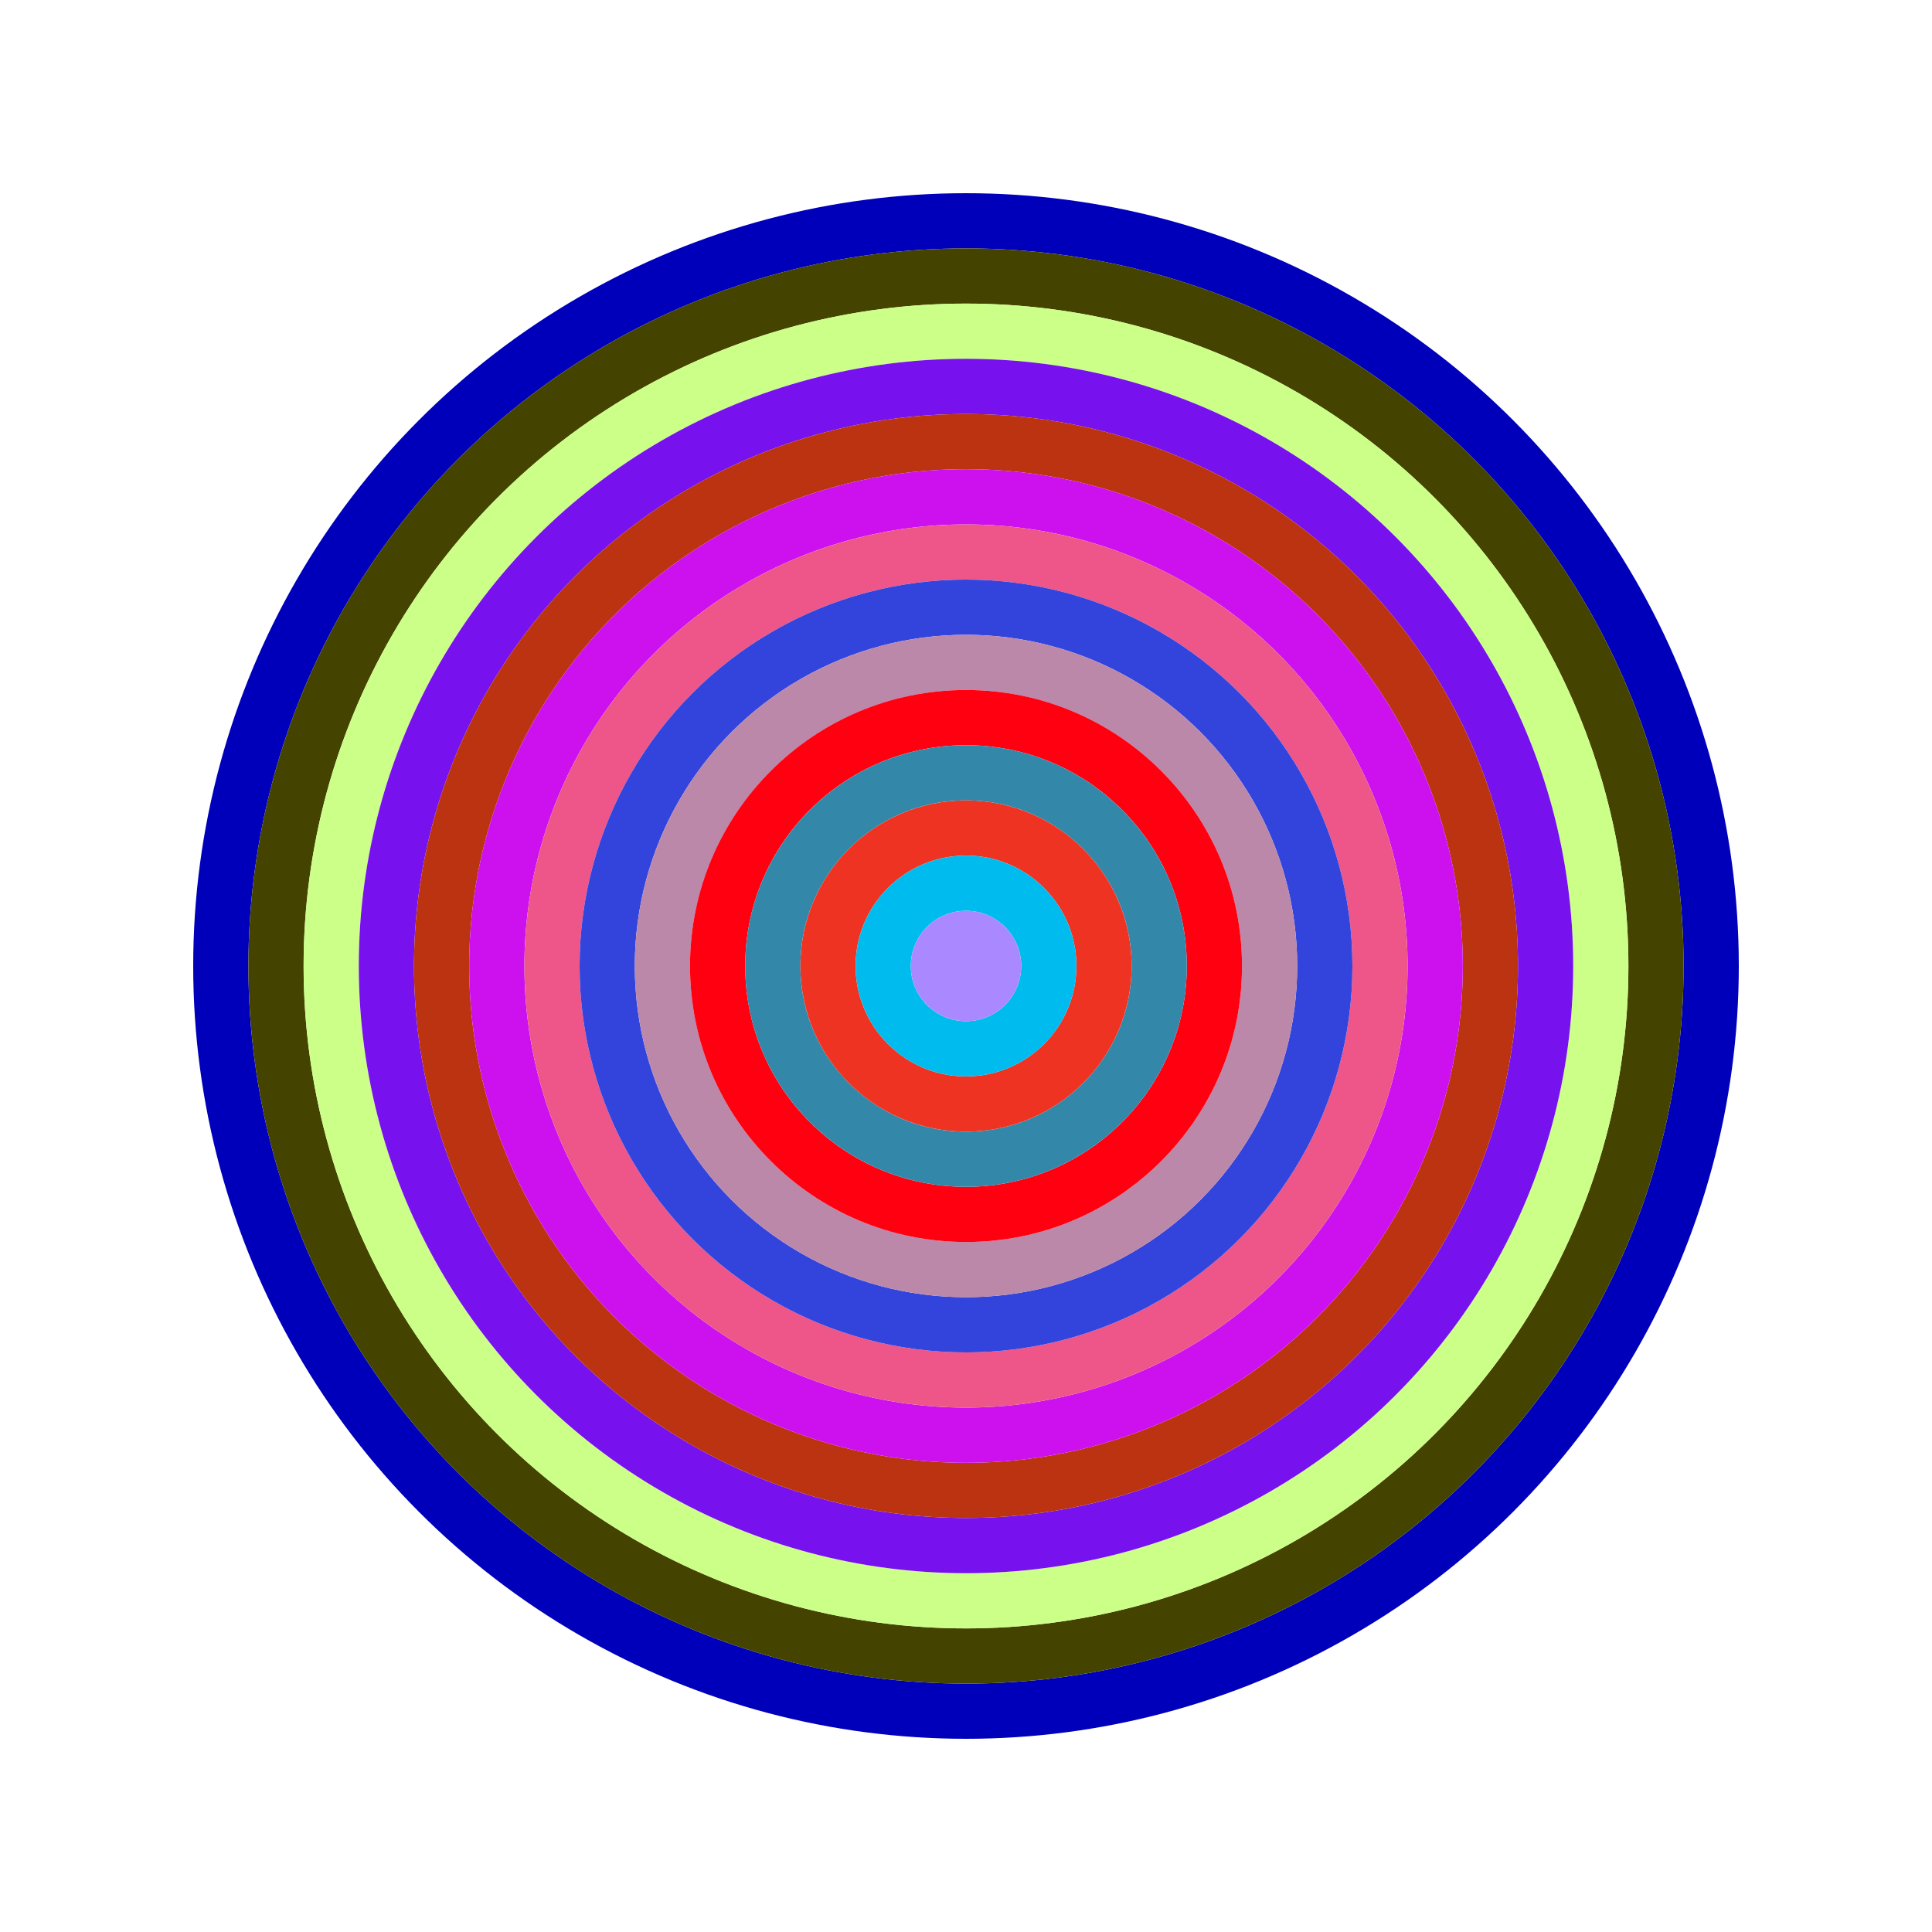
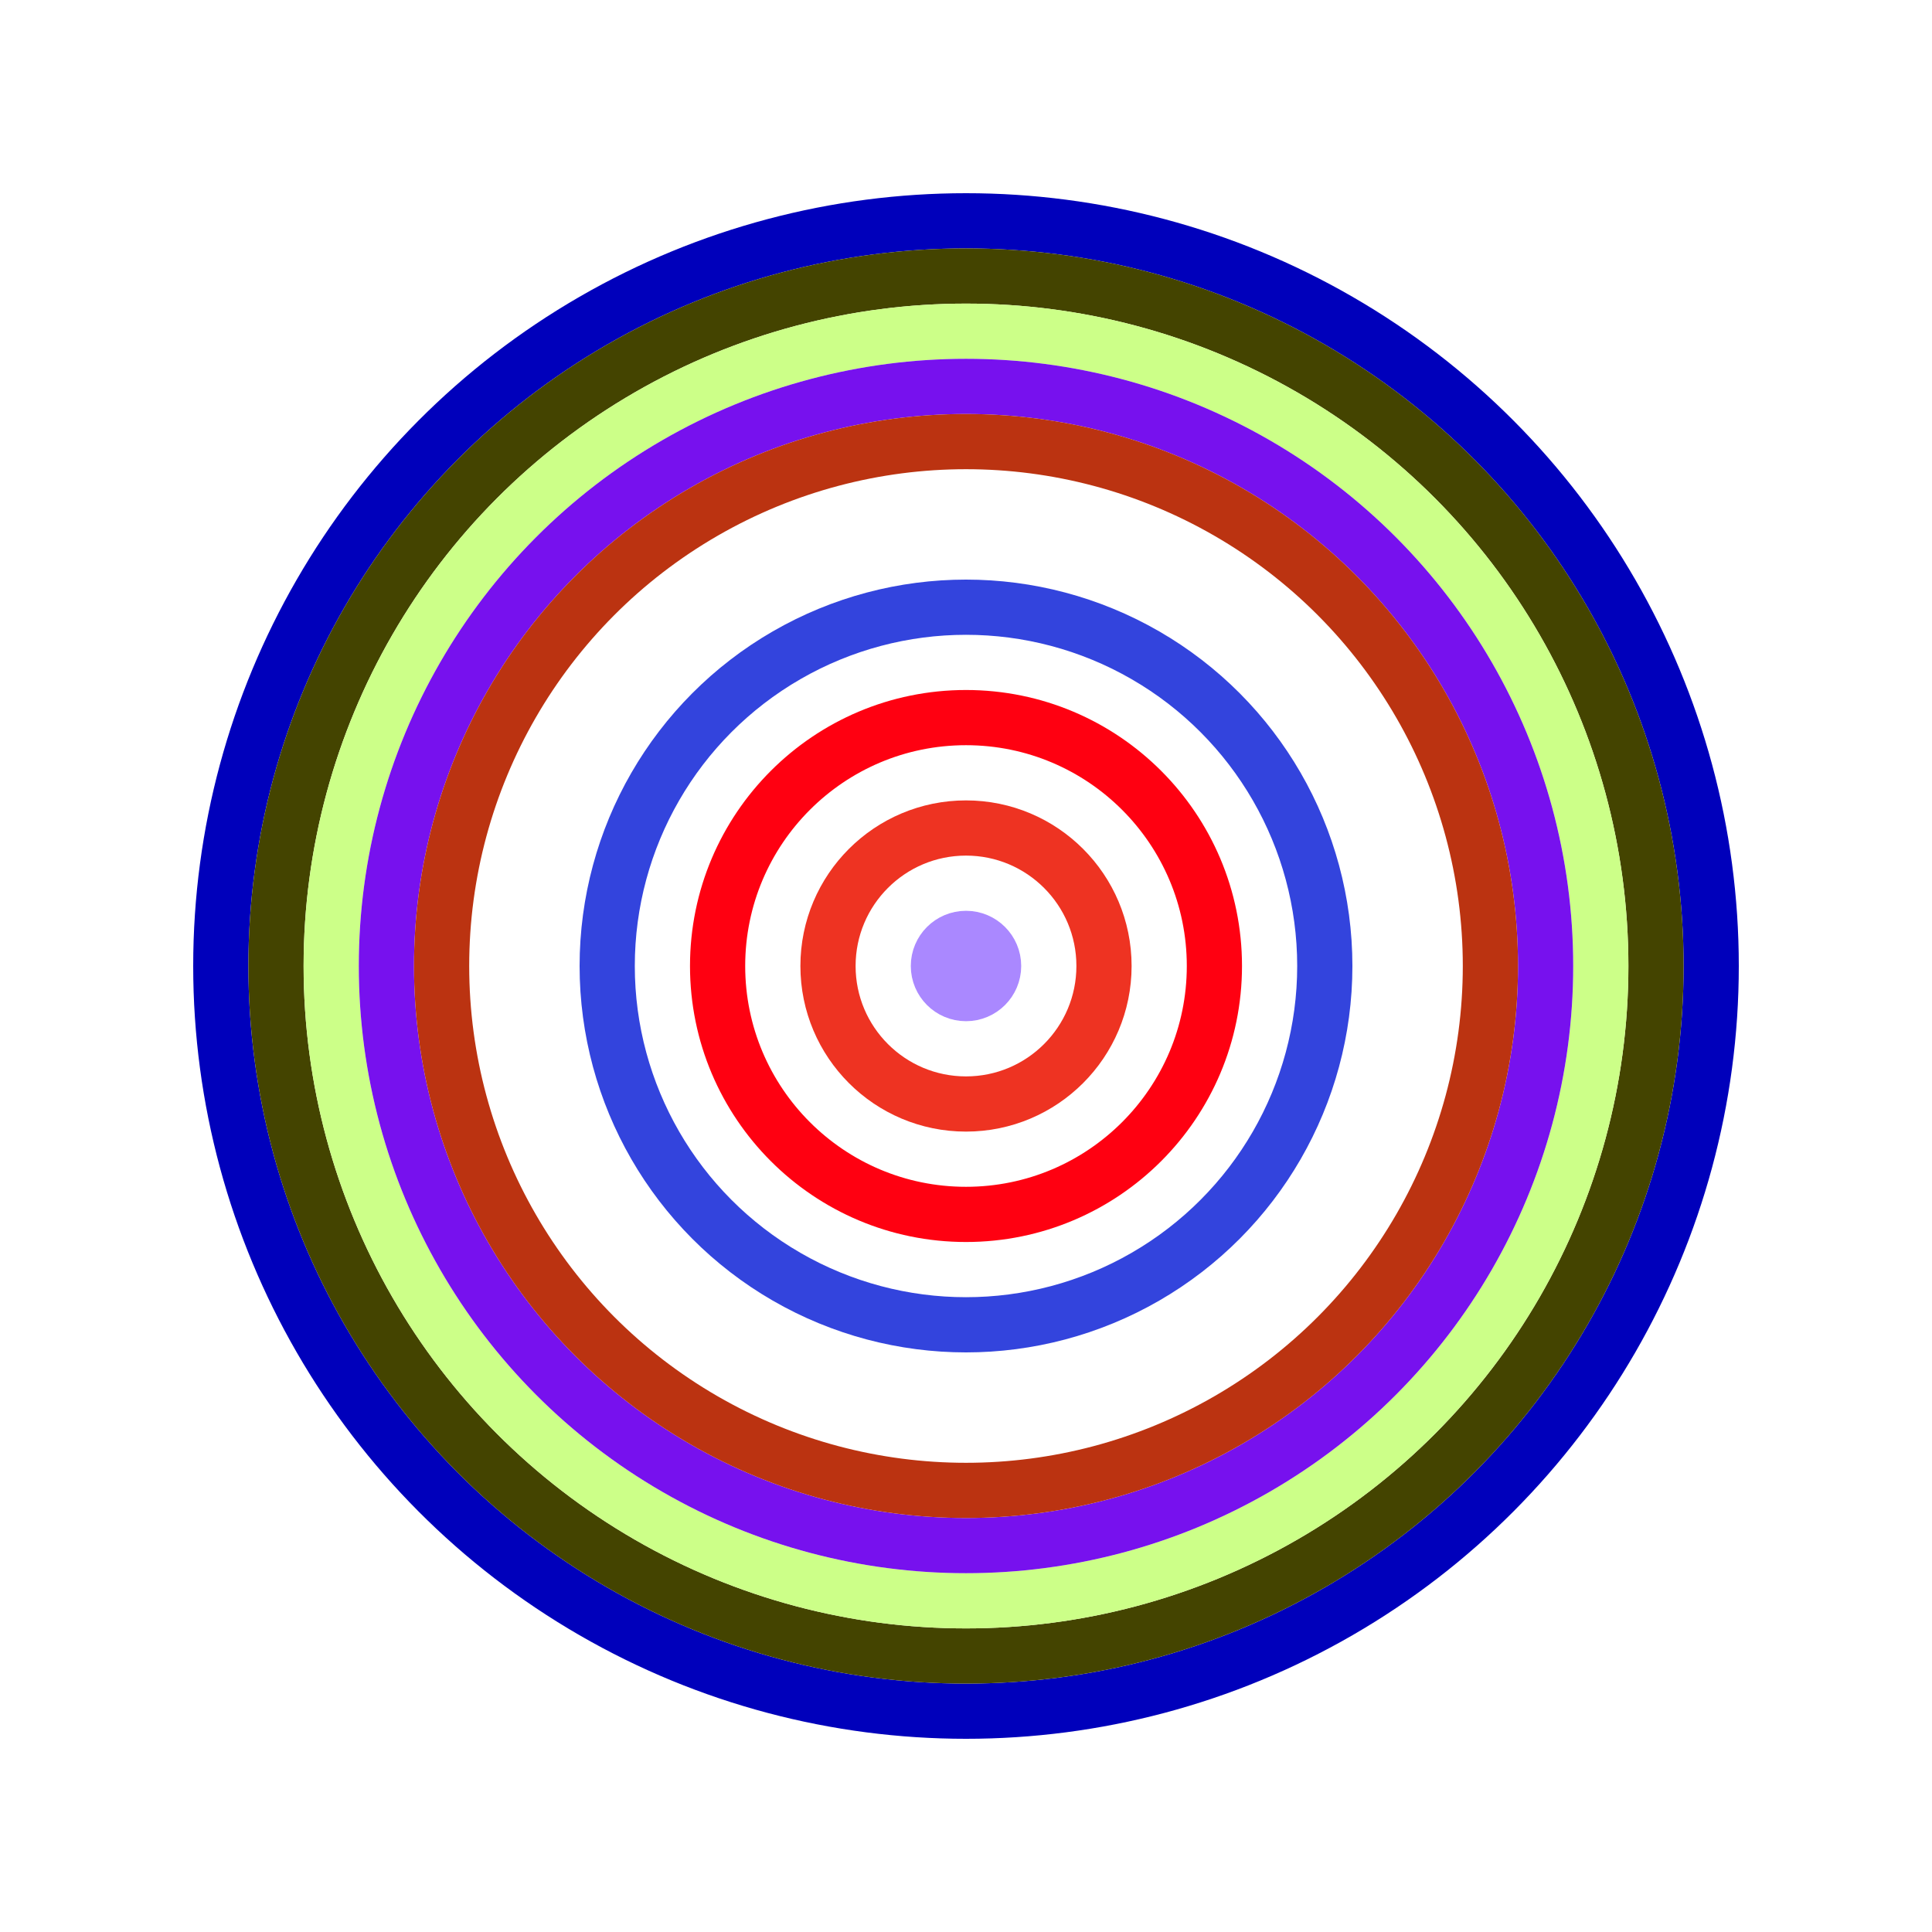
<svg xmlns="http://www.w3.org/2000/svg" id="0xB440cf871eB31c1ee5834DB8Af0138Ae320beA8f" viewBox="0 0 700 700">
  <style>.a{stroke-width:20;}</style>
  <g class="a" fill="none">
    <circle cx="350" cy="350" r="270" stroke="#00B" />
    <circle cx="350" cy="350" r="250" stroke="#440" />
    <circle cx="350" cy="350" r="230" stroke="#cf8" />
    <circle cx="350" cy="350" r="210" stroke="#71e" />
    <circle cx="350" cy="350" r="190" stroke="#B31" />
-     <circle cx="350" cy="350" r="170" stroke="#c1e" />
-     <circle cx="350" cy="350" r="150" stroke="#e58" />
    <circle cx="350" cy="350" r="130" stroke="#34D" />
-     <circle cx="350" cy="350" r="110" stroke="#B8A" />
    <circle cx="350" cy="350" r="90" stroke="#f01" />
-     <circle cx="350" cy="350" r="70" stroke="#38A" />
    <circle cx="350" cy="350" r="50" stroke="#e32" />
-     <circle cx="350" cy="350" r="30" stroke="#0be" />
    <circle cx="350" cy="350" r="10" stroke="#A8f" />
  </g>
</svg>